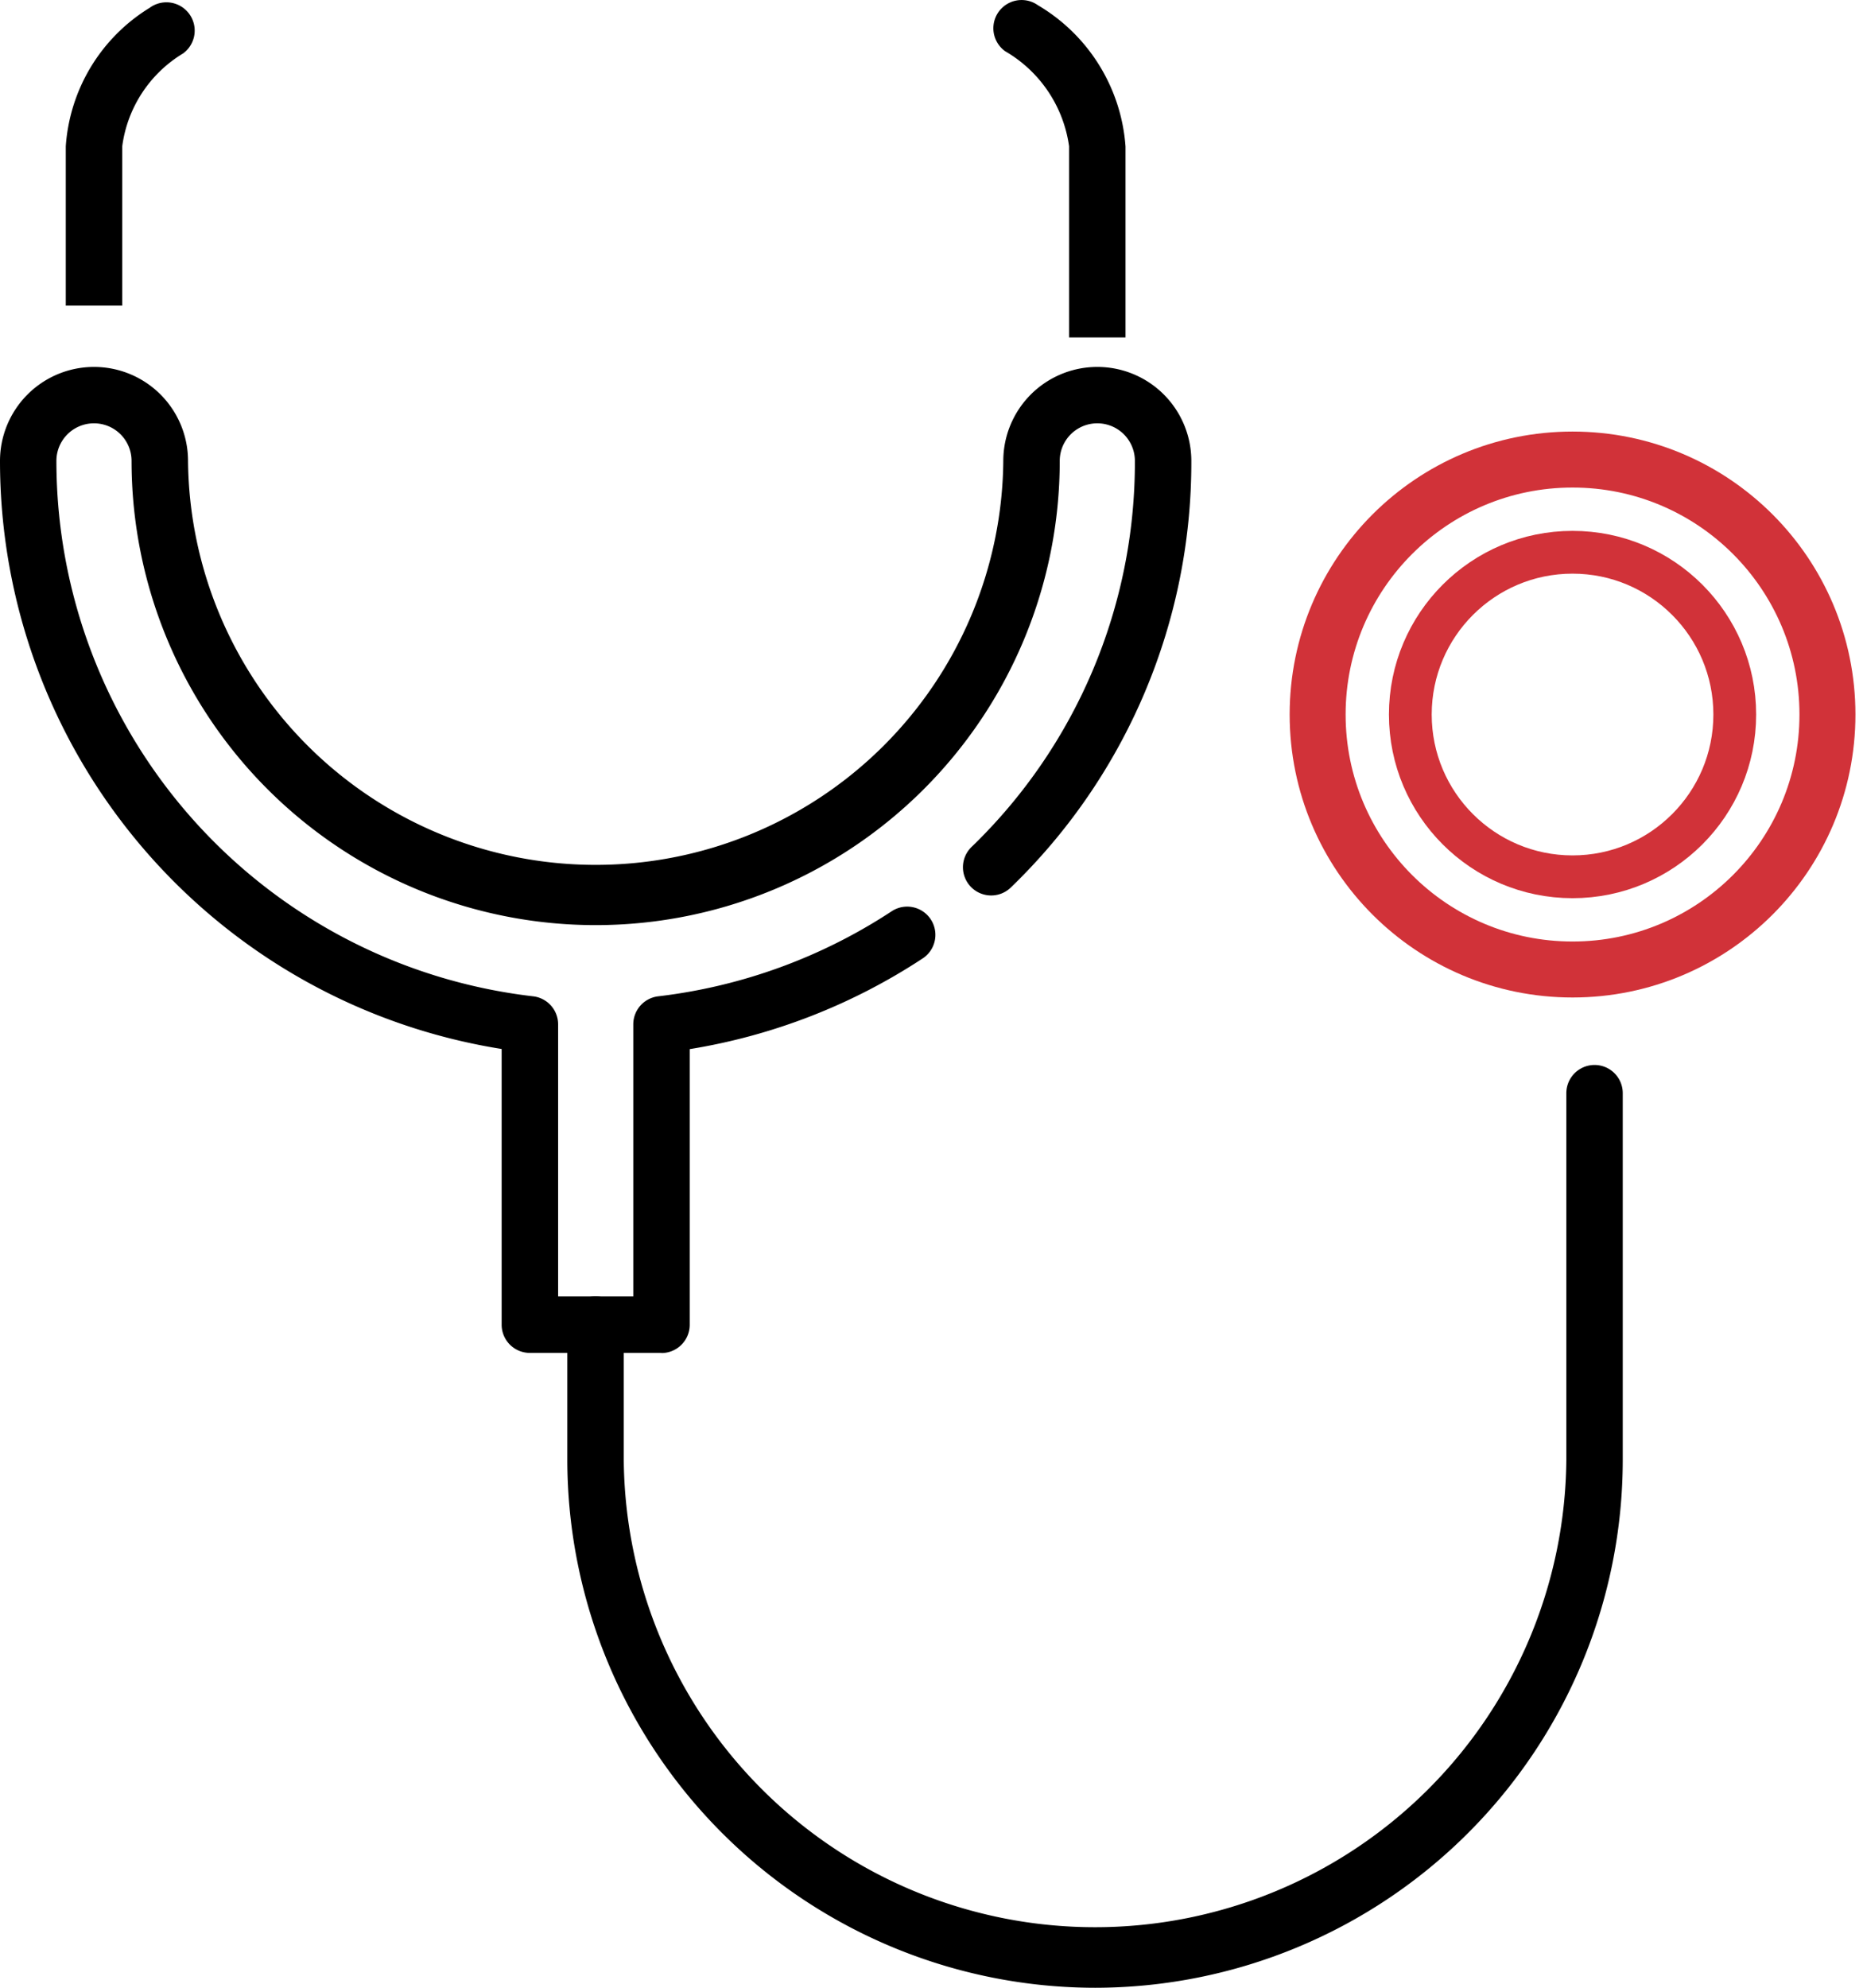
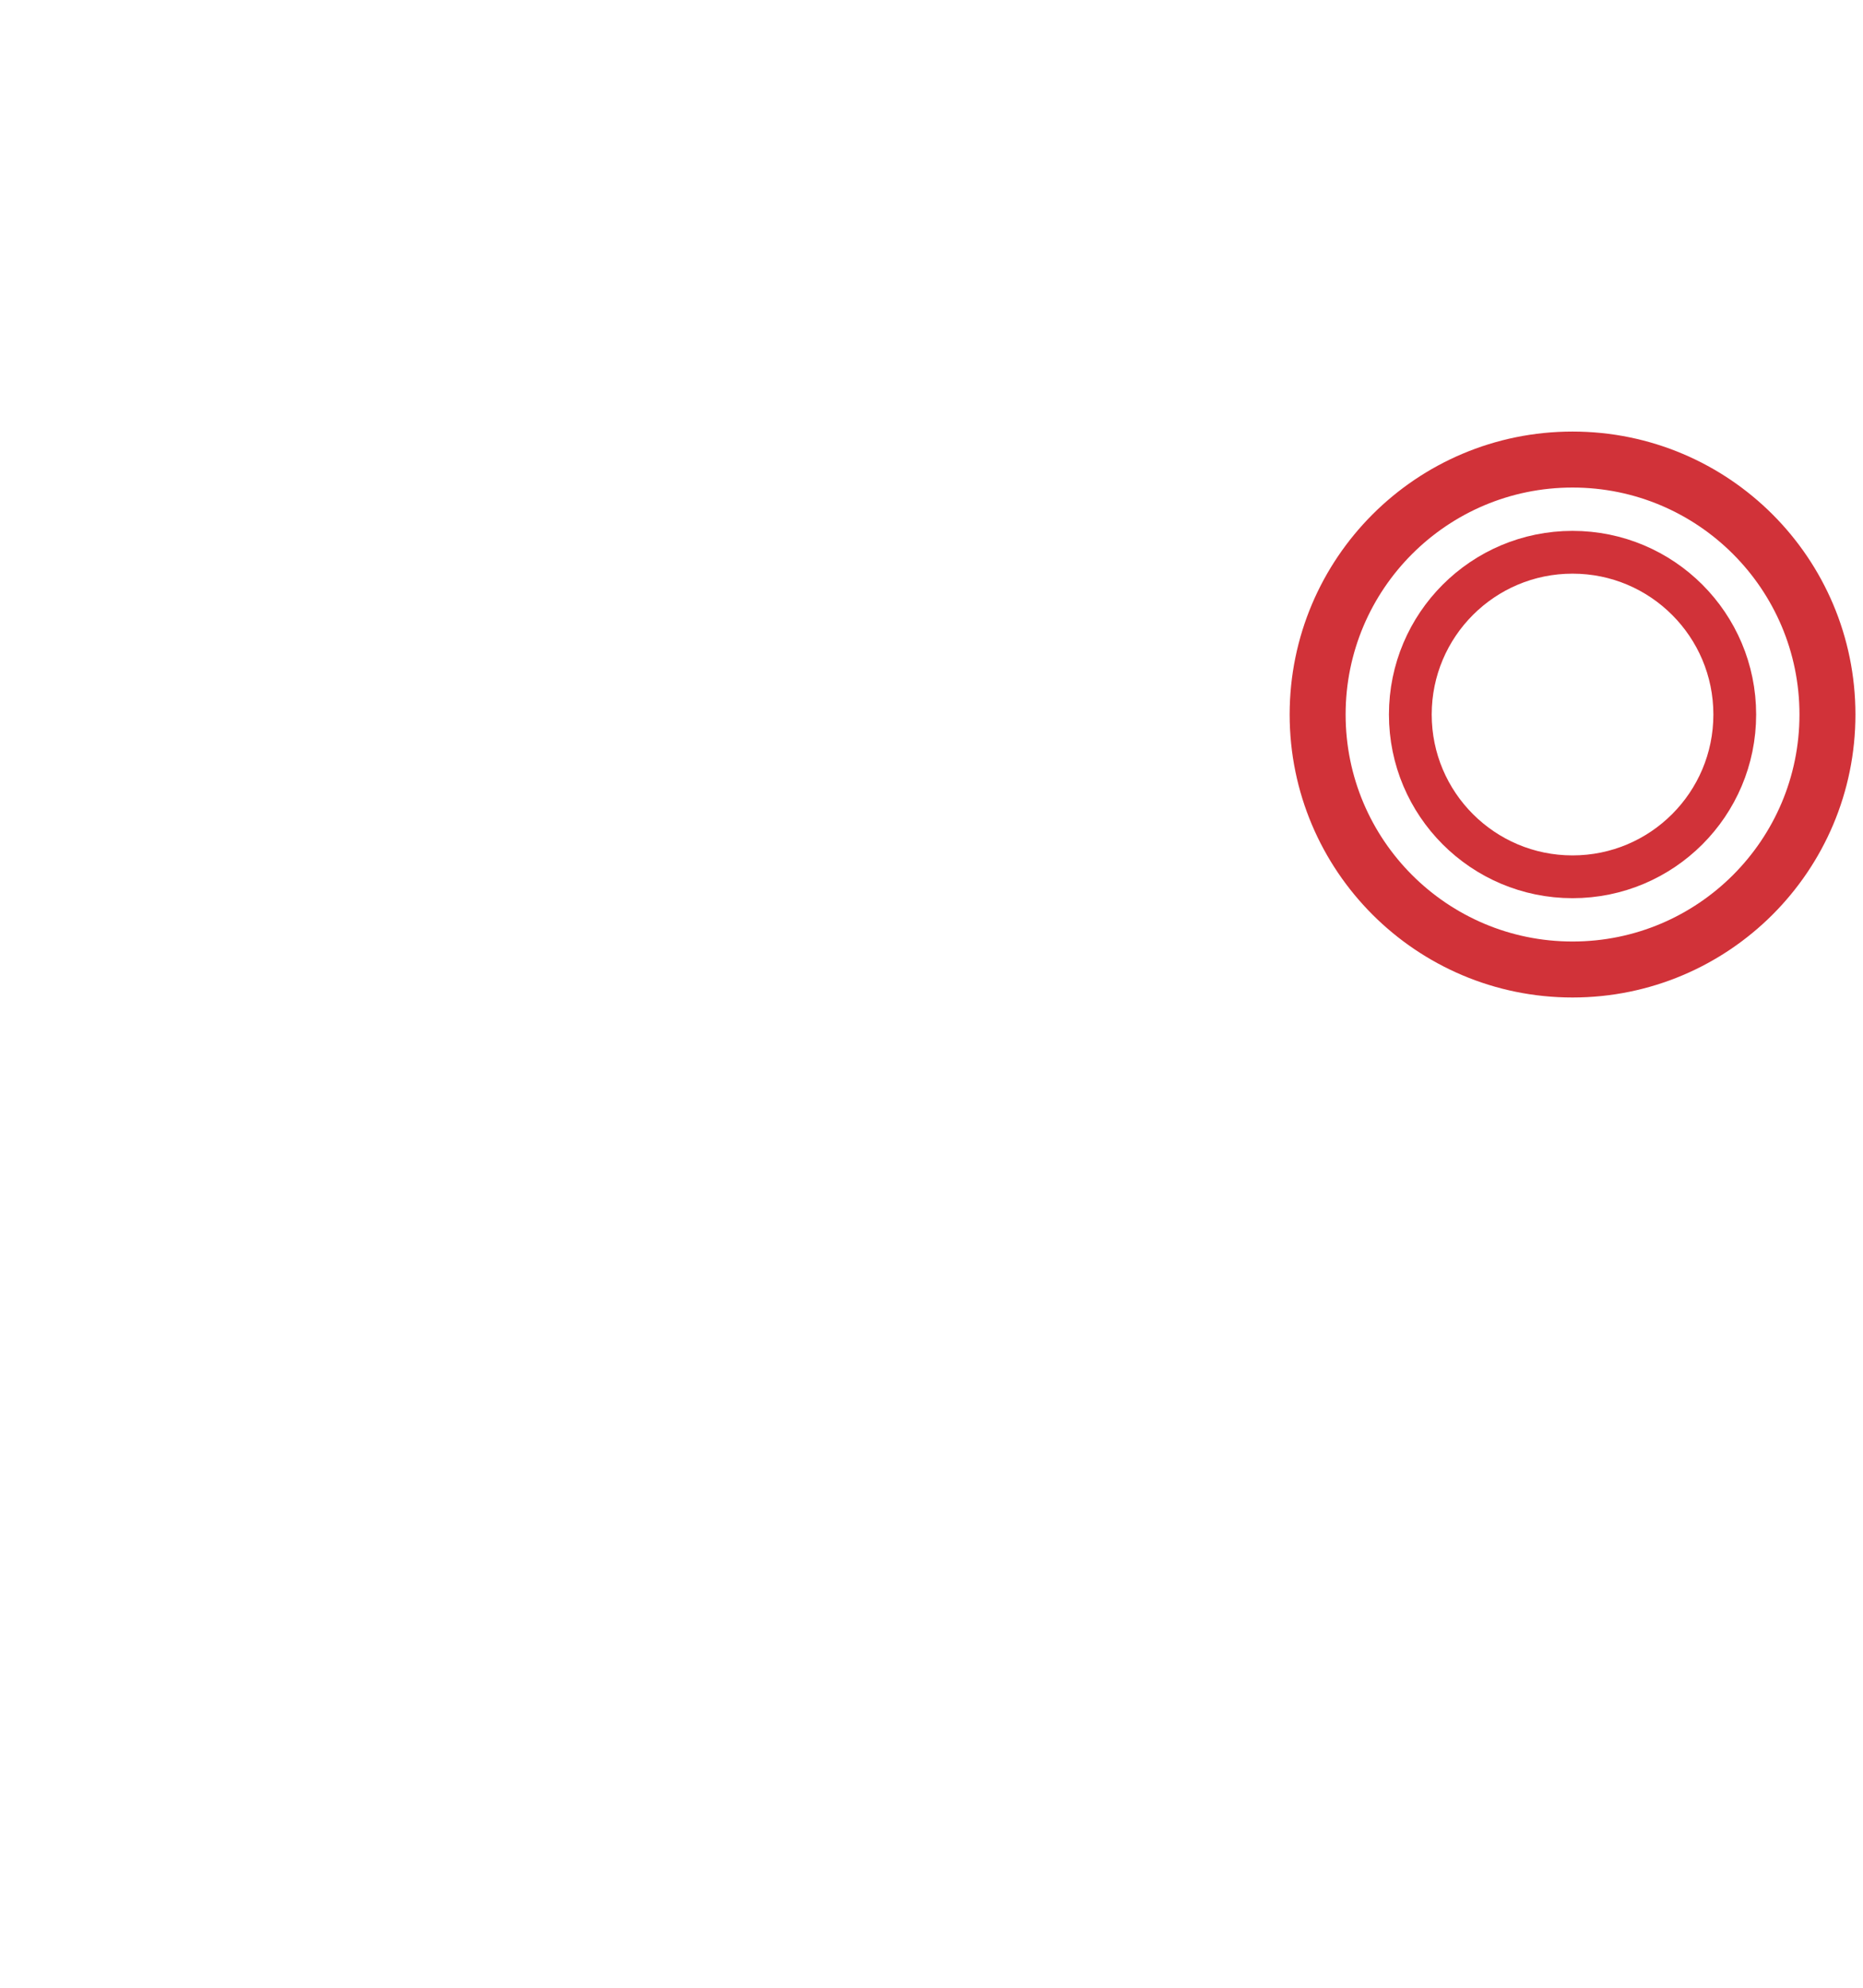
<svg xmlns="http://www.w3.org/2000/svg" id="_1.0_findadoctor_ic" data-name="1.0_findadoctor_ic" width="51.094" height="54.501" viewBox="0 0 51.094 54.501">
  <defs>
    <clipPath id="clip-path">
      <rect id="Rectangle_2231" data-name="Rectangle 2231" width="51.094" height="54.501" fill="none" />
    </clipPath>
  </defs>
  <g id="Group_5745" data-name="Group 5745" transform="translate(0 0)" clip-path="url(#clip-path)">
-     <path id="Path_5009" data-name="Path 5009" d="M2.967,8.365V4A3.509,3.509,0,0,1,4.638,1.45.774.774,0,1,0,3.72.2,4.839,4.839,0,0,0,1.419,4V8.365Z" transform="translate(0.385 0.014)" />
-     <path id="Path_5010" data-name="Path 5010" d="M23.509,4.018V9.251h1.548V4.018a4.9,4.9,0,0,0-2.4-3.873.774.774,0,1,0-.9,1.26,3.581,3.581,0,0,1,1.753,2.613" transform="translate(5.811 0)" />
-     <path id="Path_5011" data-name="Path 5011" d="M18.14,34.948H14.532a.773.773,0,0,1-.774-.774V26.615A16.324,16.324,0,0,1,0,10.493a2.578,2.578,0,1,1,5.157,0,11.18,11.18,0,0,0,22.359,0,2.578,2.578,0,1,1,5.157,0,16.186,16.186,0,0,1-4.95,11.694.774.774,0,1,1-1.079-1.11,14.653,14.653,0,0,0,4.481-10.586,1.03,1.03,0,0,0-2.061,0,12.728,12.728,0,0,1-25.456,0,1.03,1.03,0,0,0-2.061,0A14.778,14.778,0,0,0,14.622,25.171a.775.775,0,0,1,.685.769V33.4h2.061V25.94a.774.774,0,0,1,.685-.769,14.814,14.814,0,0,0,6.419-2.343.774.774,0,0,1,.853,1.291,16.394,16.394,0,0,1-6.409,2.5v7.559a.776.776,0,0,1-.775.774" transform="translate(0 2.146)" />
-     <path id="Path_5012" data-name="Path 5012" d="M26.718,48.273A14.49,14.49,0,0,1,12.24,33.8V30.092a.774.774,0,0,1,1.548,0V33.8a12.926,12.926,0,0,0,25.851,0V23.745a.773.773,0,1,1,1.547,0V33.8A14.485,14.485,0,0,1,26.718,48.273" transform="translate(3.319 6.228)" />
    <circle id="Ellipse_879" data-name="Ellipse 879" cx="4.449" cy="4.449" r="4.449" transform="translate(38.679 15.142)" fill="none" stroke="#d13239" stroke-linecap="round" stroke-linejoin="round" stroke-width="1.173" />
    <circle id="Ellipse_880" data-name="Ellipse 880" cx="6.991" cy="6.991" r="6.991" transform="translate(36.137 12.6)" fill="none" stroke="#d13239" stroke-linecap="round" stroke-linejoin="round" stroke-width="1.535" />
  </g>
</svg>